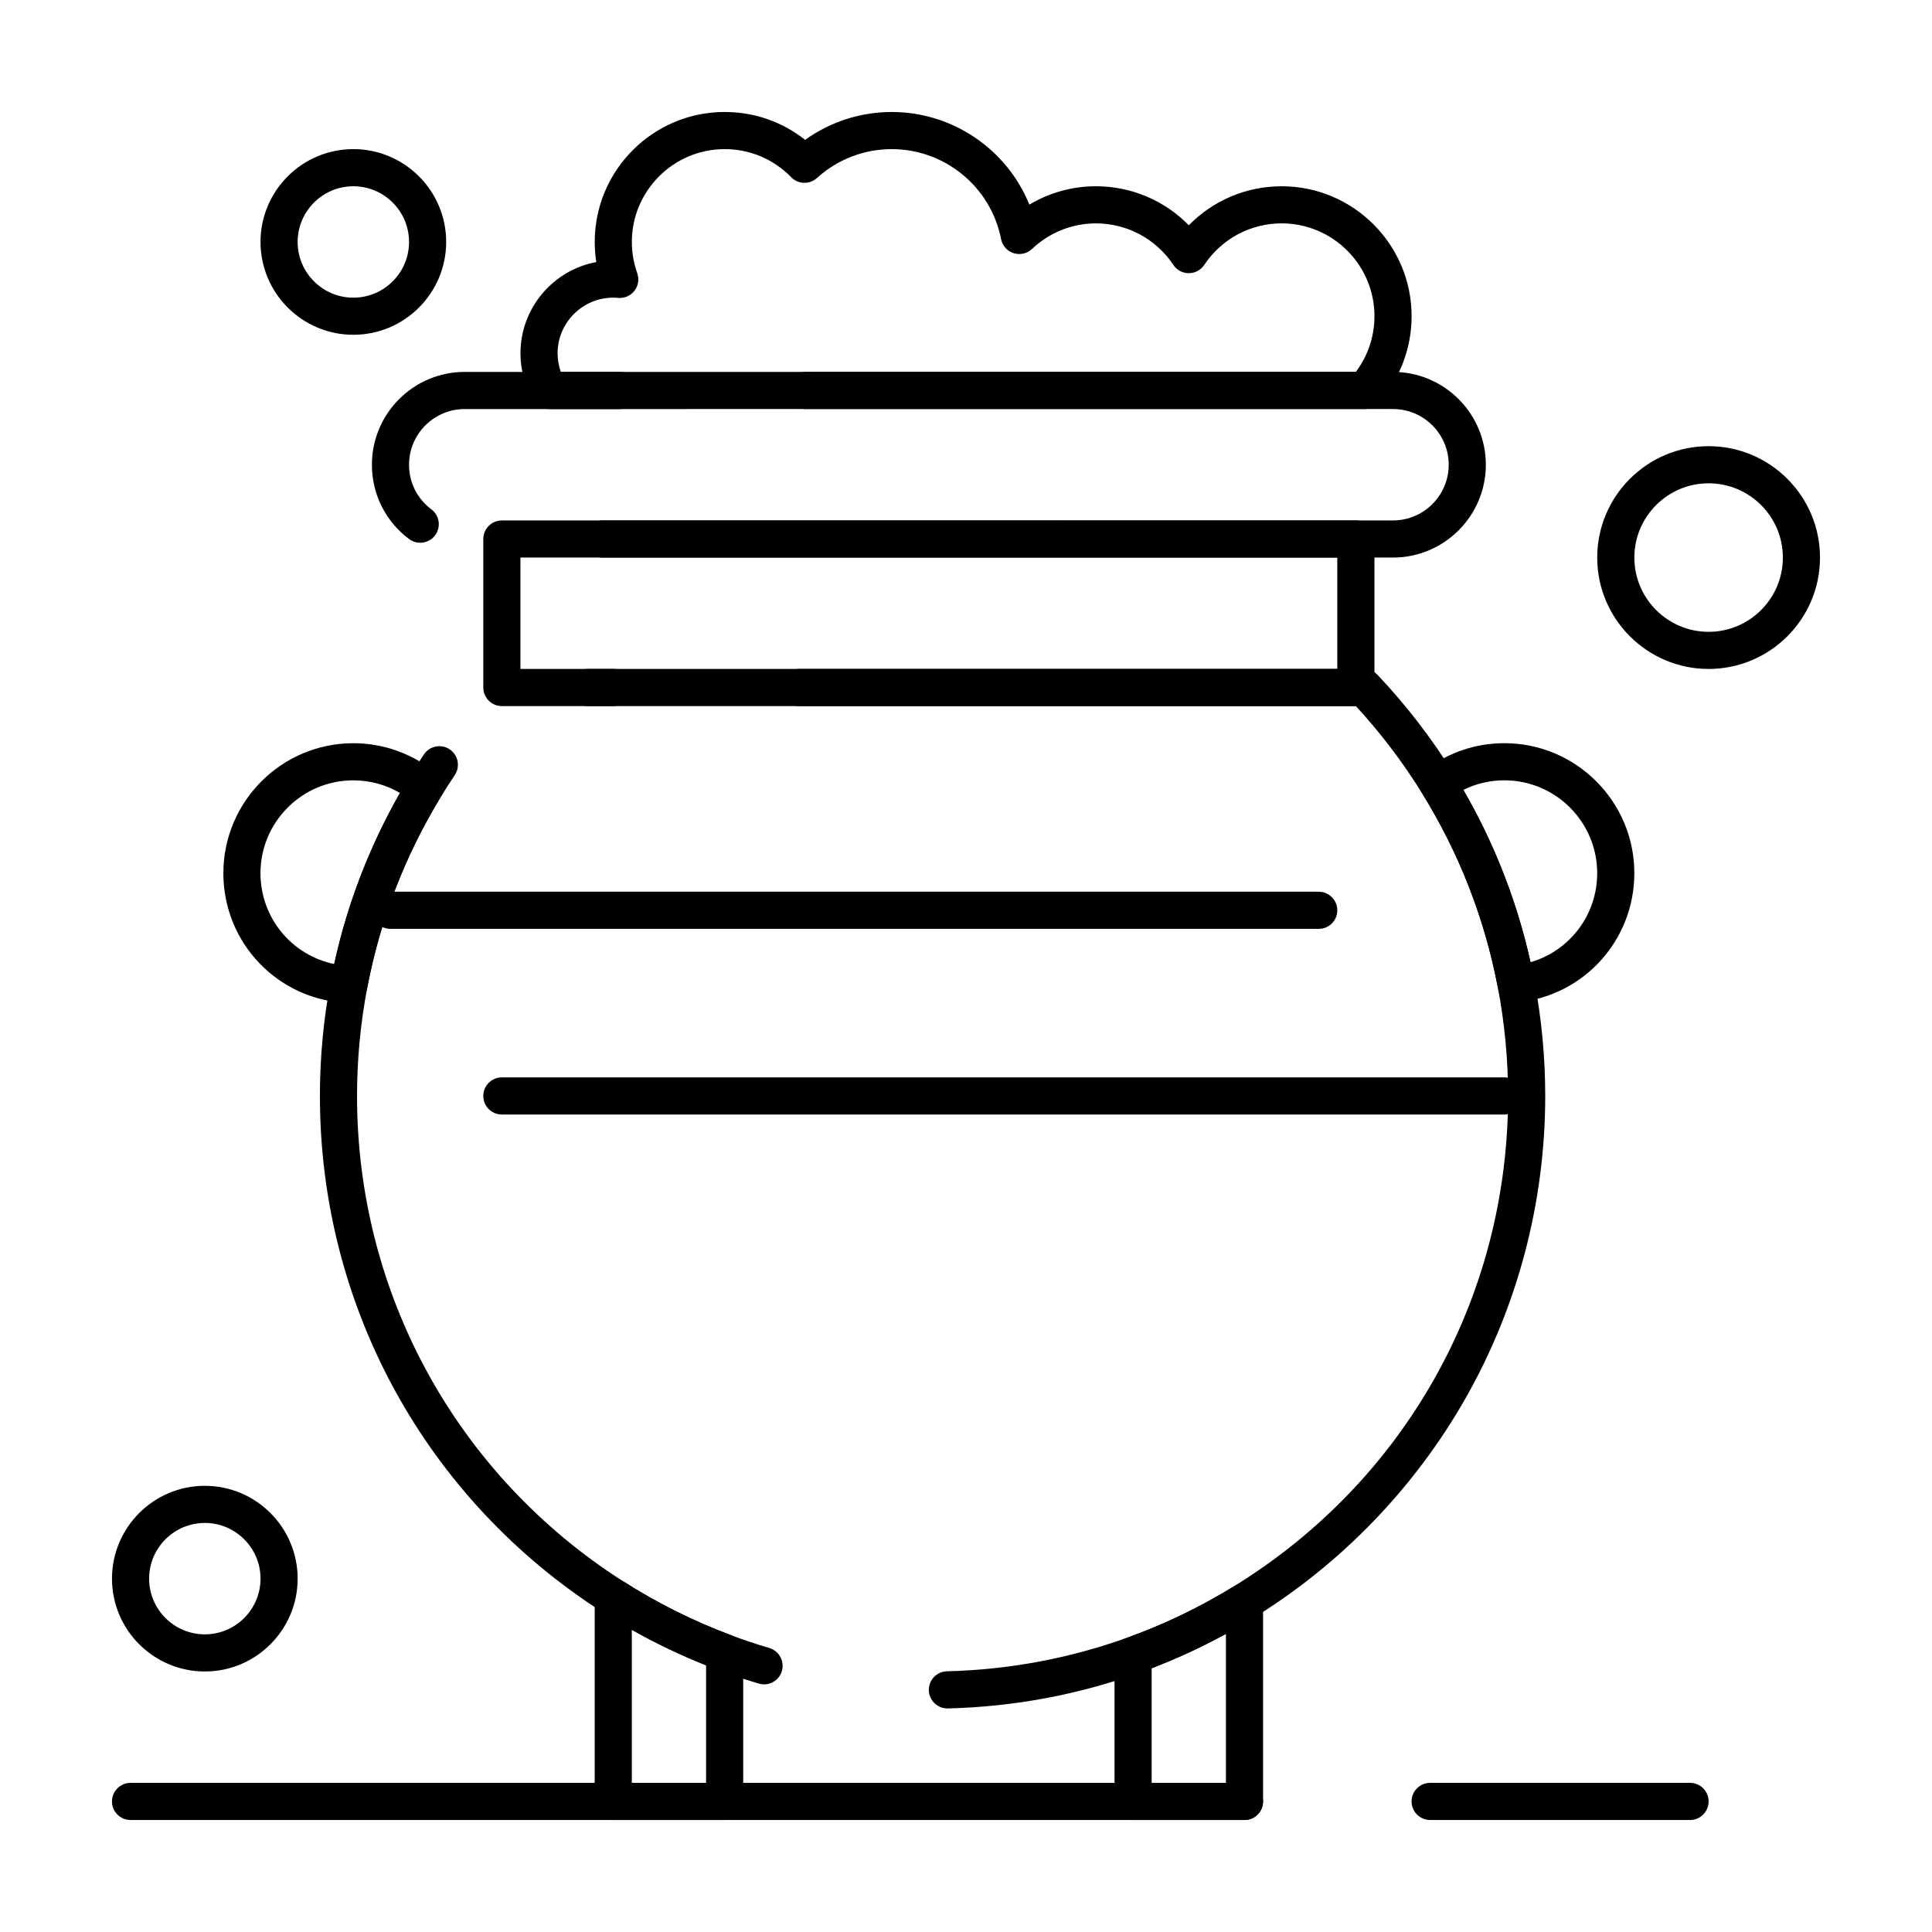
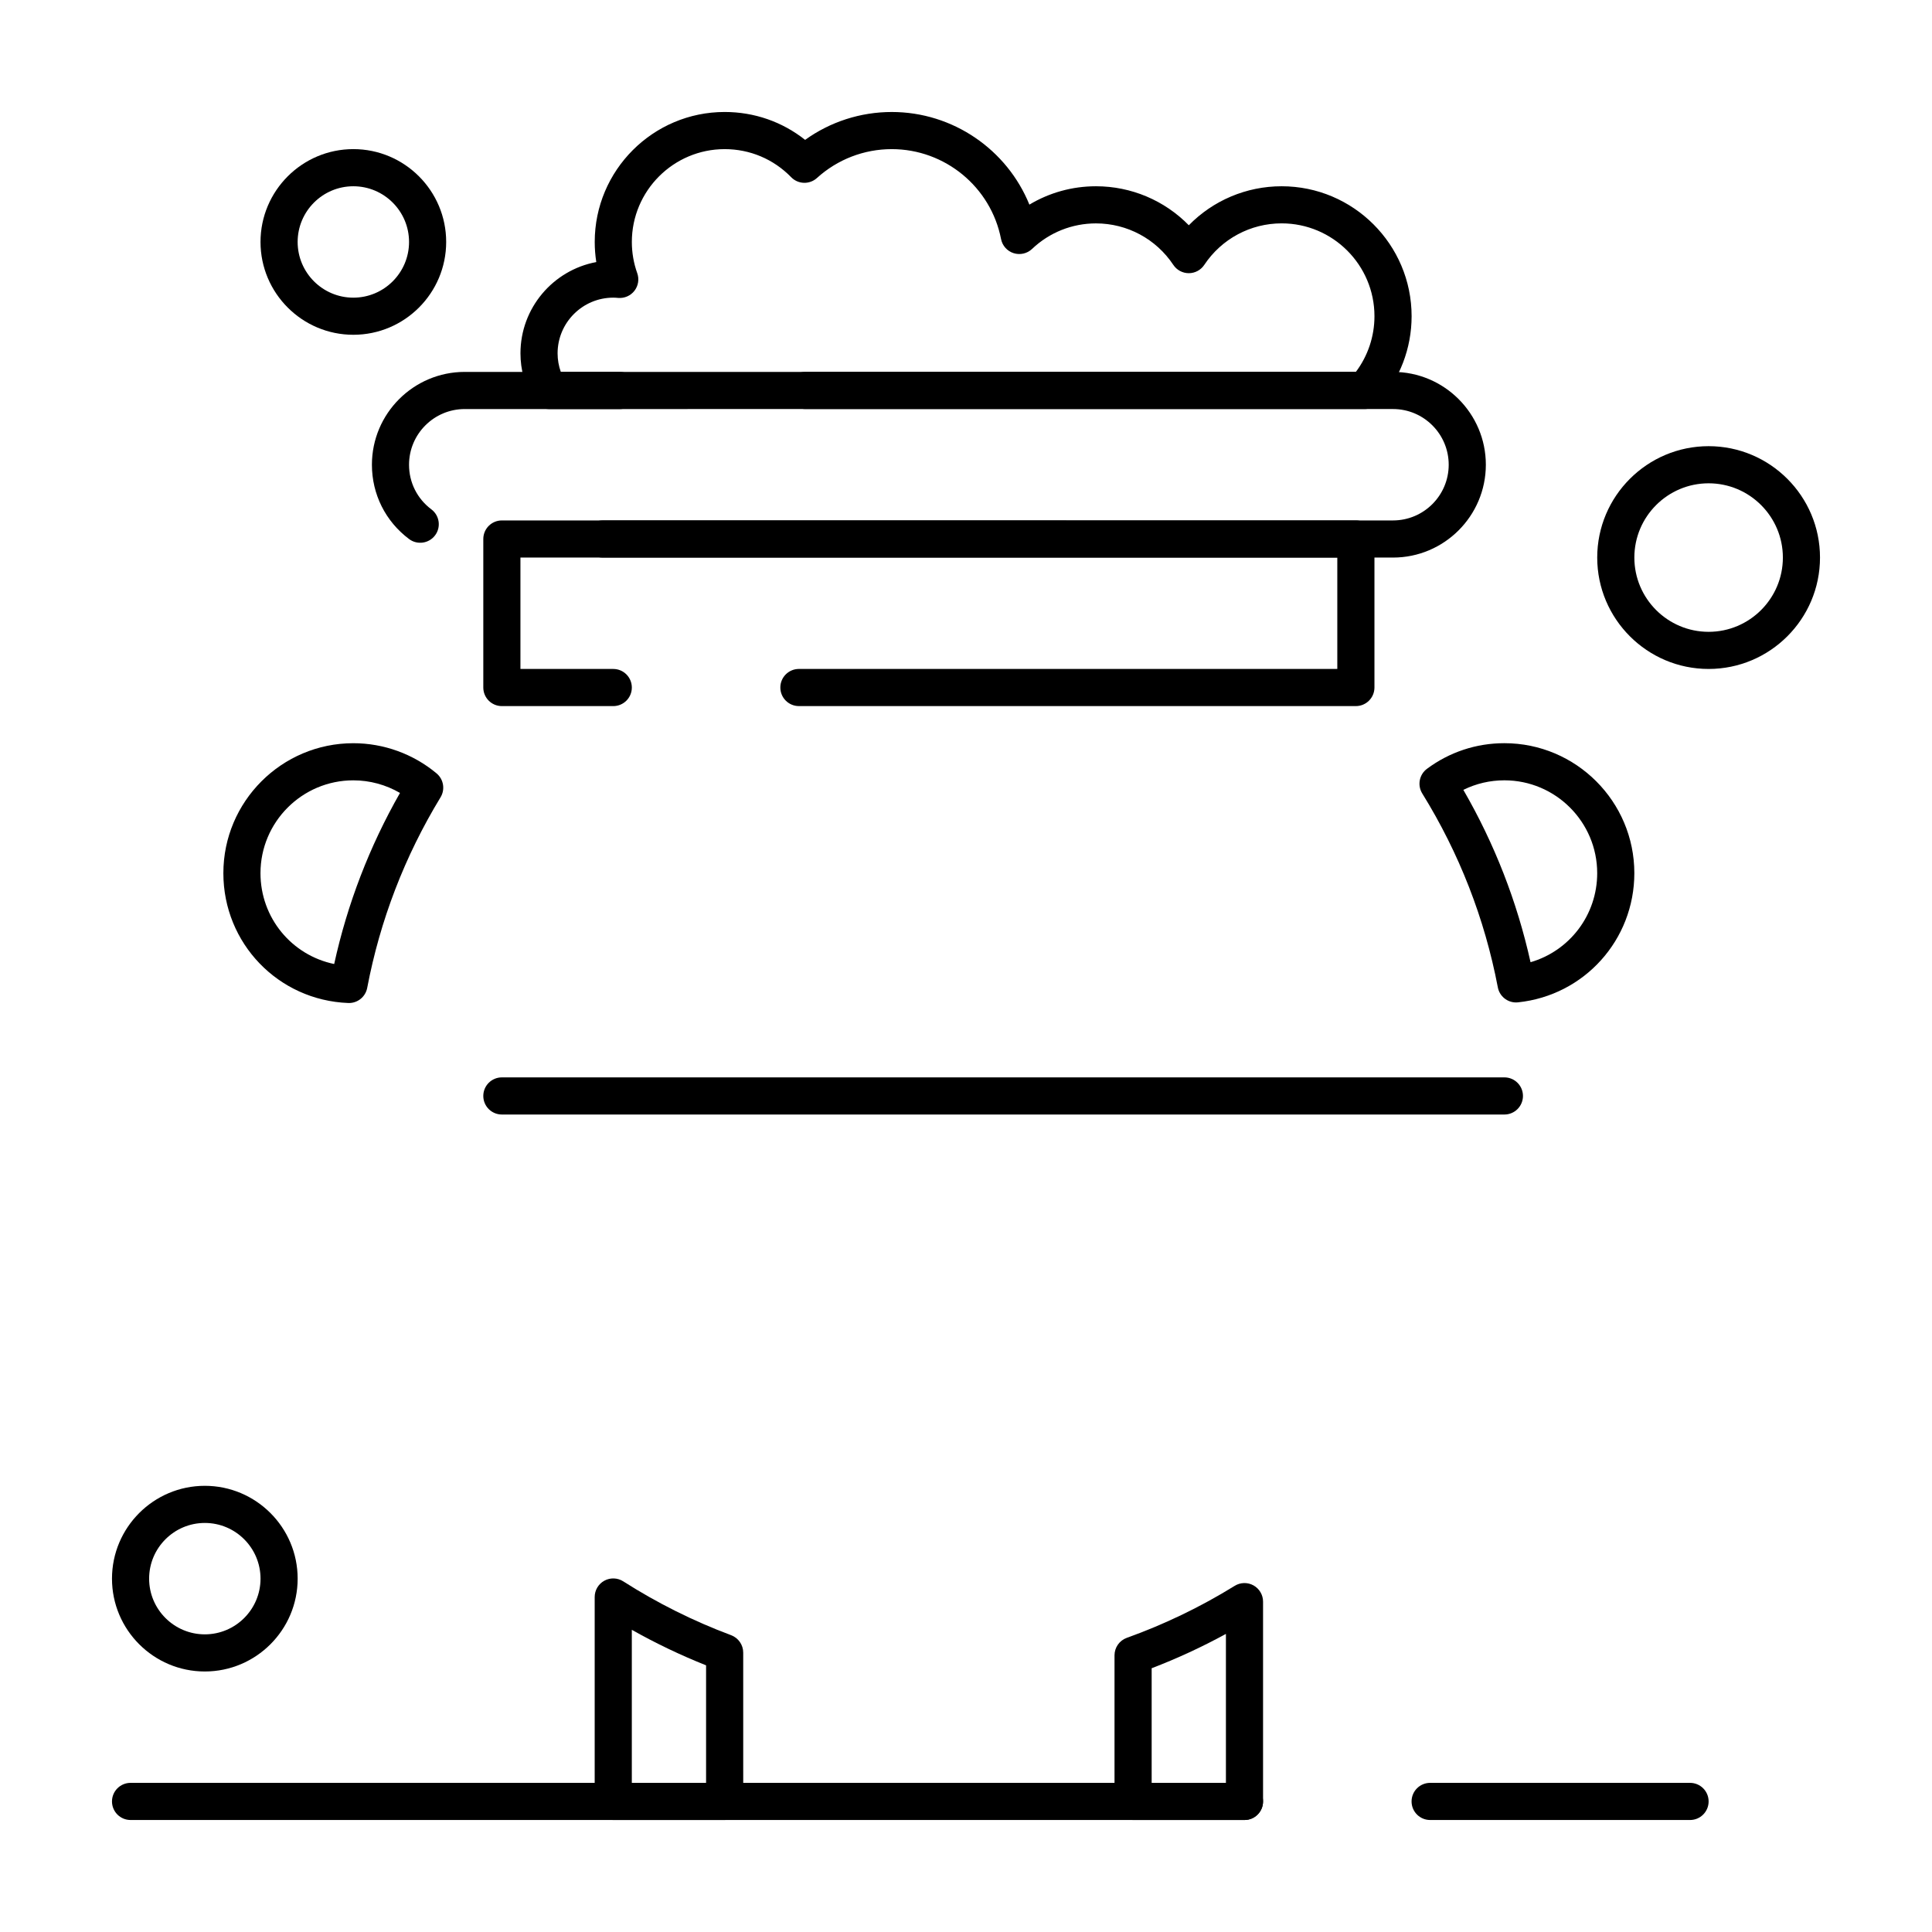
<svg xmlns="http://www.w3.org/2000/svg" fill="#000000" width="800px" height="800px" version="1.1" viewBox="144 144 512 512">
  <g>
    <path d="m473.8 626.32h-29.52c-2.719 0-4.922-2.203-4.922-4.922v-38.723c0-2.078 1.305-3.93 3.262-4.633 9.953-3.566 19.574-8.203 28.594-13.781 1.516-0.938 3.422-0.98 4.981-0.113 1.562 0.875 2.527 2.516 2.527 4.301v52.949c0 2.719-2.203 4.922-4.922 4.922zm-24.598-9.84h19.68v-39.477c-6.352 3.469-12.938 6.516-19.68 9.098z" />
    <path d="m336.04 626.32h-29.52c-2.719 0-4.922-2.203-4.922-4.922v-54.176c0-1.797 0.98-3.449 2.555-4.316 1.574-0.863 3.496-0.801 5.012 0.168 8.98 5.734 18.602 10.539 28.594 14.273 1.922 0.719 3.199 2.555 3.199 4.609l0.004 39.441c-0.004 2.719-2.207 4.922-4.922 4.922zm-24.602-9.84h19.68v-31.148c-6.758-2.691-13.344-5.844-19.68-9.414z" />
    <path d="m503.32 331.12h-147.6c-2.719 0-4.922-2.203-4.922-4.922s2.203-4.922 4.922-4.922h142.68v-29.52l-216.48 0.004v29.52h24.602c2.719 0 4.922 2.203 4.922 4.922s-2.203 4.922-4.922 4.922h-29.52c-2.719 0-4.922-2.203-4.922-4.922v-39.359c0-2.719 2.203-4.922 4.922-4.922h226.32c2.719 0 4.922 2.203 4.922 4.922v39.359c-0.004 2.715-2.207 4.918-4.922 4.918z" />
    <path d="m513.16 291.76h-209.45c-2.719 0-4.922-2.203-4.922-4.922s2.203-4.922 4.922-4.922l209.45 0.004c8.141 0 14.762-6.621 14.762-14.762s-6.621-14.762-14.762-14.762l-246 0.004c-8.141 0-14.762 6.621-14.762 14.762 0 4.691 2.156 9 5.918 11.82 2.172 1.629 2.613 4.715 0.984 6.887-1.629 2.172-4.715 2.613-6.887 0.984-6.262-4.695-9.852-11.875-9.852-19.695 0-13.566 11.035-24.602 24.602-24.602h246c13.566 0 24.602 11.035 24.602 24.602-0.004 13.566-11.039 24.602-24.602 24.602z" />
    <path d="m505.64 252.4h-148.2c-2.719 0-4.922-2.203-4.922-4.922s2.203-4.922 4.922-4.922h145.88c3.188-4.242 4.926-9.41 4.926-14.762 0-13.566-11.035-24.602-24.602-24.602-8.258 0-15.922 4.113-20.504 11.008-0.914 1.371-2.449 2.195-4.098 2.195-1.648 0-3.184-0.824-4.098-2.195-4.578-6.887-12.242-11-20.5-11-6.328 0-12.344 2.402-16.938 6.769-1.301 1.234-3.172 1.664-4.887 1.121-1.711-0.547-2.988-1.98-3.332-3.742-2.691-13.809-14.875-23.828-28.961-23.828-7.348 0-14.391 2.719-19.828 7.652-1.965 1.781-4.984 1.688-6.832-0.211-4.676-4.801-10.934-7.441-17.621-7.441-13.566 0-24.602 11.035-24.602 24.602 0 2.832 0.48 5.617 1.43 8.273 0.562 1.578 0.285 3.332-0.738 4.66-1.023 1.324-2.648 2.035-4.32 1.895-0.543-0.051-0.941-0.07-1.289-0.07-8.141 0-14.762 6.621-14.762 14.762 0 1.676 0.293 3.34 0.855 4.922h15.625c2.719 0 4.922 2.203 4.922 4.922s-2.203 4.922-4.922 4.922h-18.746c-1.754 0-3.379-0.938-4.258-2.453-2.168-3.758-3.316-8.012-3.316-12.316 0-12.027 8.672-22.062 20.094-24.188-0.273-1.754-0.414-3.535-0.414-5.332 0-18.992 15.449-34.441 34.441-34.441 7.848 0 15.27 2.598 21.316 7.391 6.66-4.789 14.664-7.387 22.965-7.387 16.219 0 30.547 9.969 36.469 24.547 5.293-3.172 11.359-4.867 17.648-4.867 9.363 0 18.184 3.777 24.602 10.336 6.418-6.559 15.234-10.336 24.602-10.336 18.992 0 34.441 15.449 34.441 34.441 0 8.484-3.117 16.641-8.777 22.961-0.938 1.043-2.269 1.637-3.668 1.637z" />
    <path d="m591.88 626.32h-68.879c-2.719 0-4.922-2.203-4.922-4.922s2.203-4.922 4.922-4.922h68.879c2.719 0 4.922 2.203 4.922 4.922s-2.203 4.922-4.922 4.922zm-118.08 0h-295.2c-2.719 0-4.922-2.203-4.922-4.922s2.203-4.922 4.922-4.922h295.2c2.719 0 4.922 2.203 4.922 4.922s-2.203 4.922-4.922 4.922z" />
-     <path d="m493.48 390.16h-246c-2.719 0-4.922-2.203-4.922-4.922s2.203-4.922 4.922-4.922h246c2.719 0 4.922 2.203 4.922 4.922s-2.203 4.922-4.918 4.922z" />
    <path d="m542.68 439.36h-265.68c-2.719 0-4.922-2.203-4.922-4.922s2.203-4.922 4.922-4.922h265.68c2.719 0 4.922 2.203 4.922 4.922-0.004 2.719-2.203 4.922-4.922 4.922z" />
    <path d="m198.28 586.96c-13.566 0-24.602-11.035-24.602-24.602s11.035-24.602 24.602-24.602 24.602 11.035 24.602 24.602c0 13.562-11.035 24.602-24.602 24.602zm0-39.363c-8.141 0-14.762 6.621-14.762 14.762s6.621 14.762 14.762 14.762 14.762-6.621 14.762-14.762-6.621-14.762-14.762-14.762z" />
    <path d="m237.64 232.72c-13.566 0-24.602-11.035-24.602-24.602 0-13.566 11.035-24.602 24.602-24.602 13.566 0 24.602 11.035 24.602 24.602 0 13.566-11.035 24.602-24.602 24.602zm0-39.359c-8.141 0-14.762 6.621-14.762 14.762s6.621 14.762 14.762 14.762 14.762-6.621 14.762-14.762-6.621-14.762-14.762-14.762z" />
    <path d="m596.8 321.28c-16.277 0-29.52-13.242-29.52-29.52 0-16.277 13.242-29.52 29.52-29.52 16.277 0 29.52 13.242 29.52 29.52 0 16.277-13.242 29.52-29.52 29.52zm0-49.199c-10.852 0-19.68 8.828-19.68 19.68 0 10.852 8.828 19.68 19.68 19.68 10.852 0 19.68-8.828 19.68-19.68 0-10.852-8.828-19.68-19.68-19.68z" />
    <path d="m236.48 409.81c-0.062 0-0.129 0-0.191-0.004-18.559-0.715-33.094-15.828-33.094-34.406 0-18.992 15.449-34.441 34.441-34.441 8.051 0 15.887 2.84 22.062 8 1.867 1.562 2.316 4.254 1.051 6.336-9.492 15.602-16.031 32.598-19.438 50.516-0.445 2.328-2.481 4-4.832 4zm1.152-59.012c-13.566 0-24.602 11.035-24.602 24.602 0 11.863 8.301 21.75 19.531 24.074 3.496-15.938 9.348-31.148 17.441-45.336-3.734-2.172-8.008-3.34-12.371-3.34z" />
    <path d="m545.77 409.66c-2.336 0-4.379-1.66-4.828-3.996-3.488-18.262-10.227-35.547-20.027-51.383-1.344-2.172-0.805-5.016 1.25-6.539 5.973-4.441 13.066-6.789 20.512-6.789 18.992 0 34.441 15.449 34.441 34.441 0 17.684-13.254 32.402-30.832 34.238-0.176 0.02-0.348 0.027-0.516 0.027zm-13.965-56.336c8.254 14.273 14.23 29.598 17.805 45.672 10.324-3 17.664-12.477 17.664-23.602 0-13.566-11.035-24.602-24.602-24.602-3.816 0-7.508 0.867-10.867 2.531z" />
-     <path d="m395.07 596.75c-2.66 0-4.852-2.125-4.918-4.801-0.066-2.719 2.082-4.973 4.797-5.039 16.336-0.402 32.371-3.387 47.664-8.867 9.953-3.566 19.574-8.203 28.594-13.781 45.367-28.039 72.453-76.57 72.453-129.82 0-9.641-0.914-19.316-2.719-28.762-0.004-0.023-0.012-0.051-0.016-0.074-3.492-18.238-10.227-35.504-20.016-51.32-5.109-8.254-11.02-16.035-17.586-23.164h-203.56c-2.719 0-4.922-2.203-4.922-4.922s2.203-4.922 4.922-4.922h205.7c1.352 0 2.644 0.555 3.57 1.535 7.606 8.027 14.414 16.871 20.238 26.281 10.441 16.867 17.617 35.277 21.332 54.723 0.004 0.027 0.012 0.051 0.016 0.078 1.914 10.035 2.883 20.309 2.883 30.547 0 28.18-7.332 55.938-21.211 80.277-13.453 23.598-32.785 43.625-55.906 57.918-9.605 5.938-19.848 10.875-30.445 14.672-16.285 5.836-33.355 9.012-50.742 9.441-0.043 0.004-0.086 0.004-0.125 0.004zm-48.582-6.379c-0.461 0-0.93-0.066-1.395-0.203-3.621-1.07-7.25-2.281-10.781-3.602-10.641-3.977-20.883-9.09-30.445-15.195-47.02-30.031-75.09-81.219-75.09-136.93 0-10.211 0.965-20.461 2.867-30.469 3.625-19.082 10.586-37.18 20.695-53.793 1.281-2.106 2.629-4.211 4.008-6.258 1.516-2.254 4.574-2.852 6.828-1.336 2.254 1.516 2.852 4.574 1.336 6.828-1.293 1.926-2.562 3.902-3.762 5.879-9.492 15.602-16.031 32.598-19.438 50.516-1.789 9.406-2.695 19.039-2.695 28.633 0 52.34 26.371 100.43 70.543 128.64 8.98 5.734 18.602 10.539 28.594 14.273 3.316 1.238 6.723 2.379 10.125 3.383 2.606 0.77 4.094 3.508 3.324 6.113-0.629 2.141-2.59 3.527-4.715 3.527z" />
  </g>
</svg>